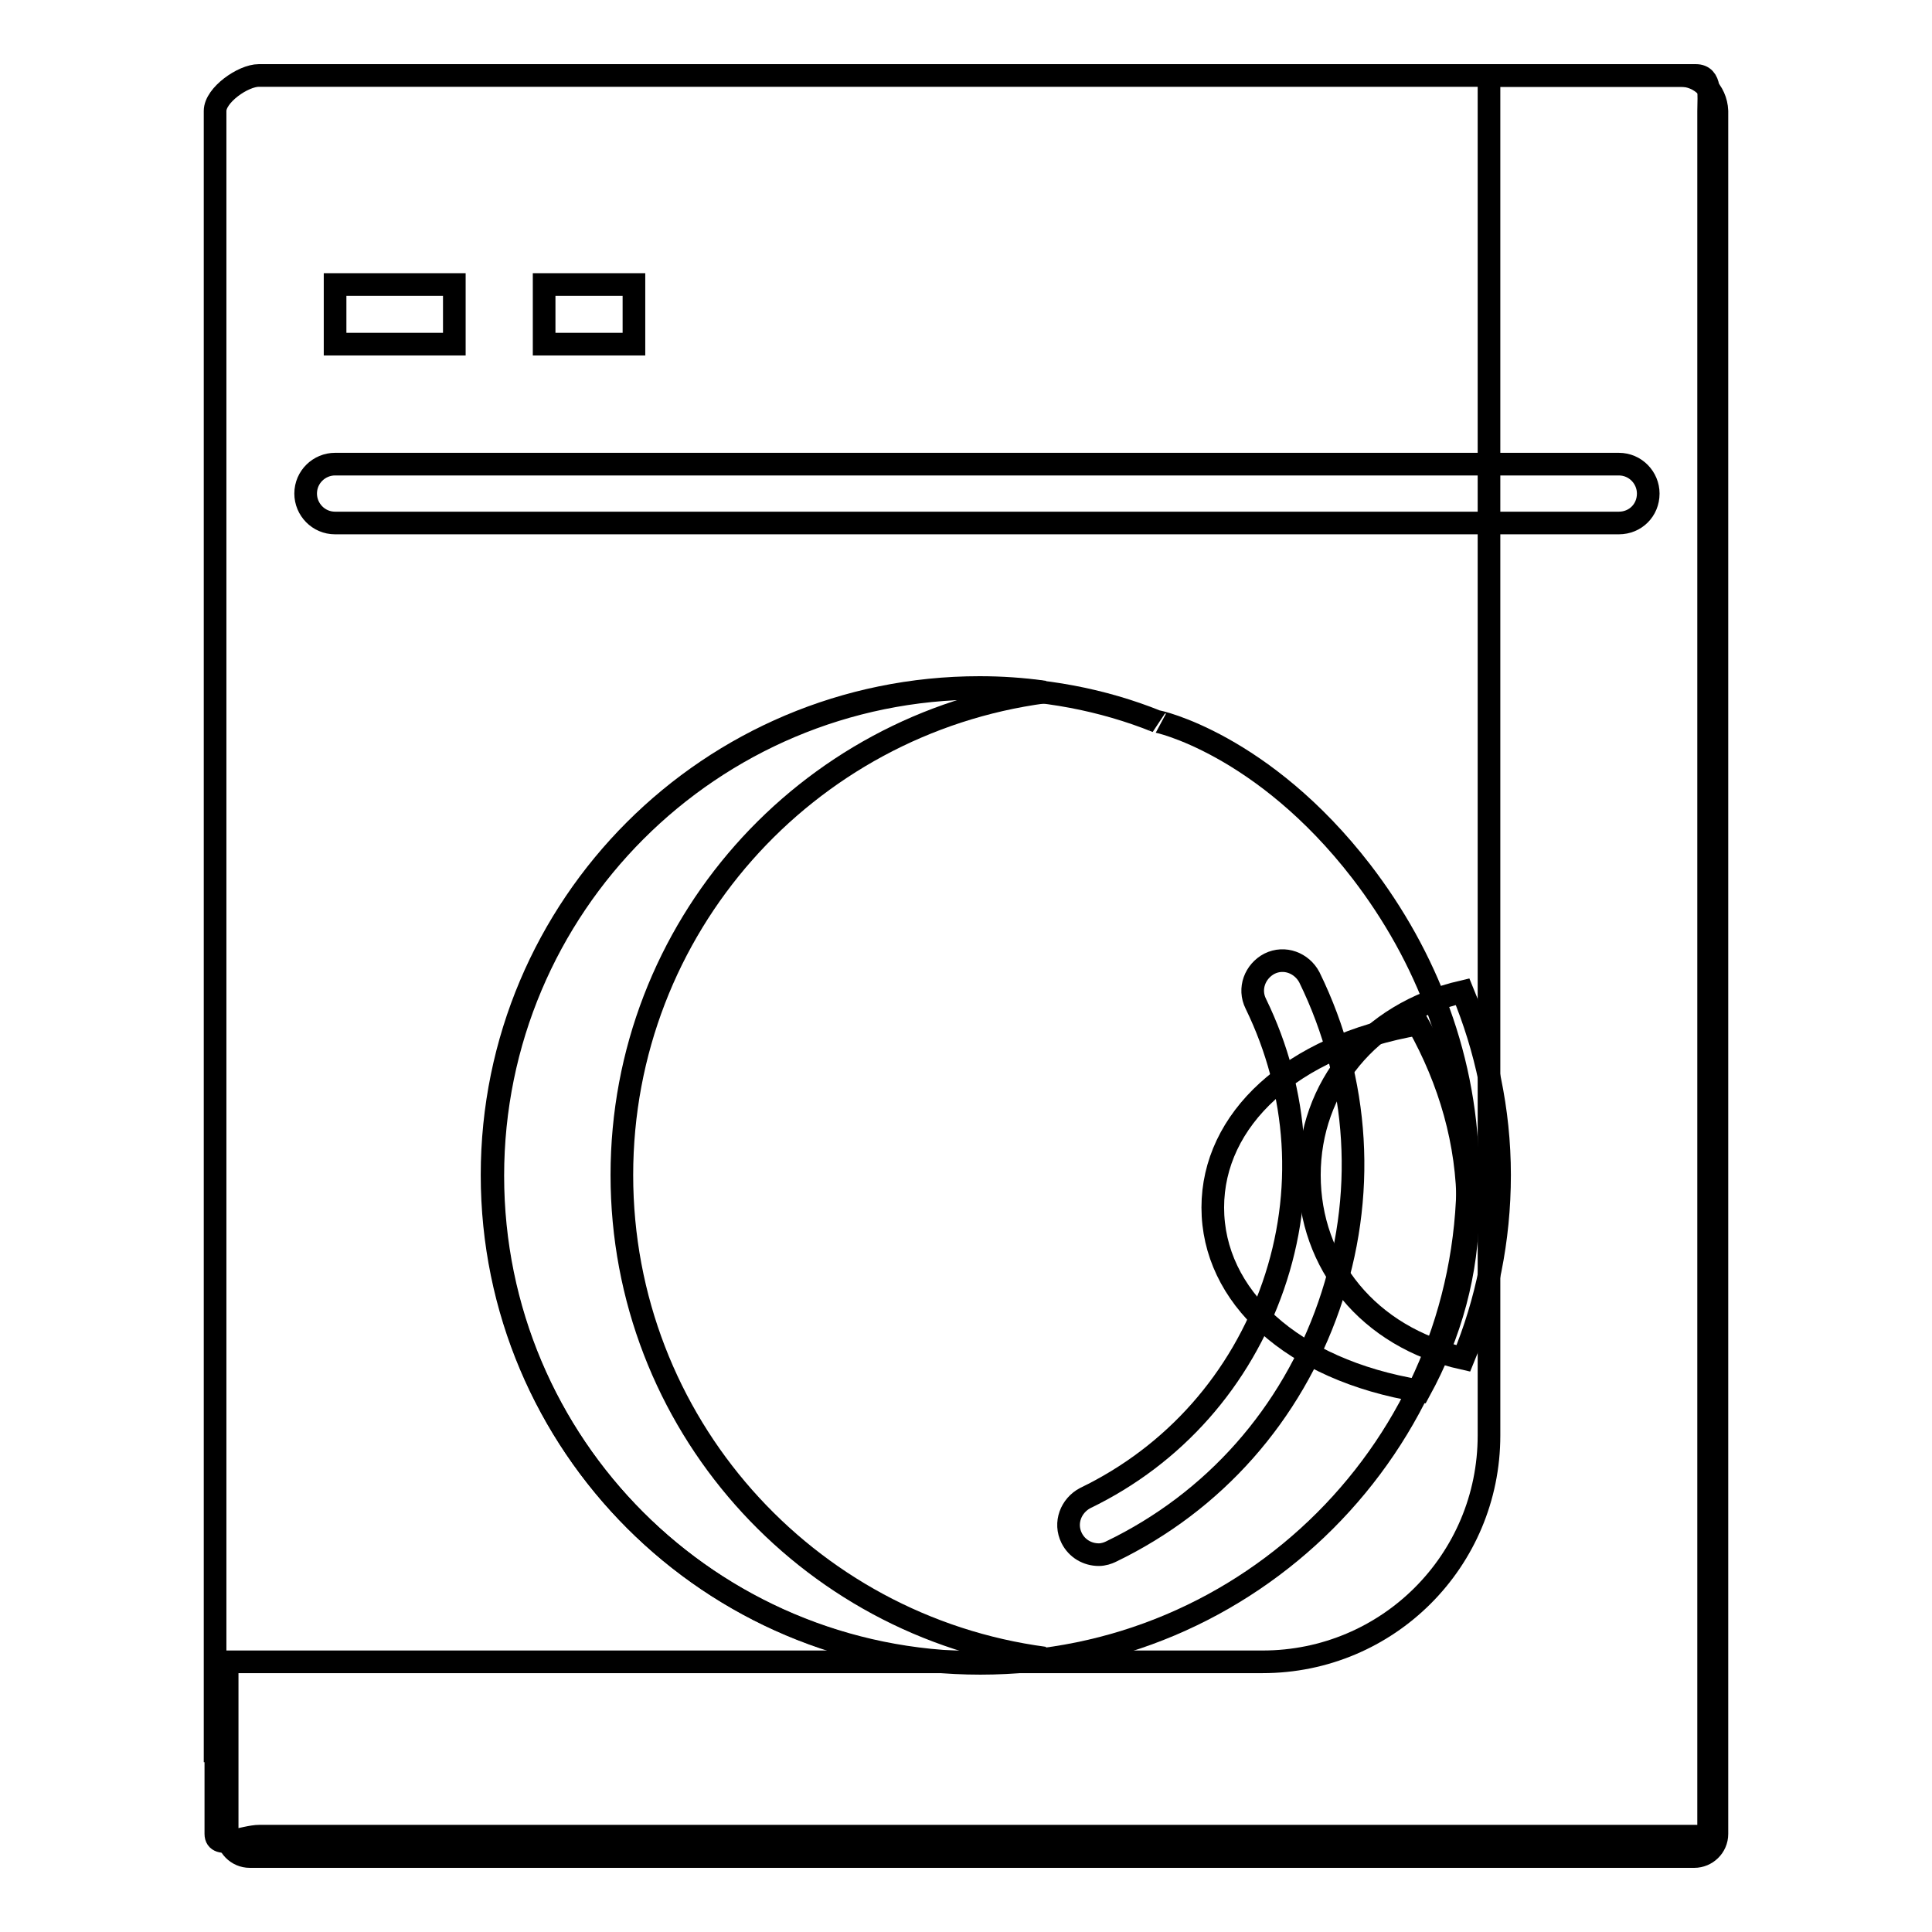
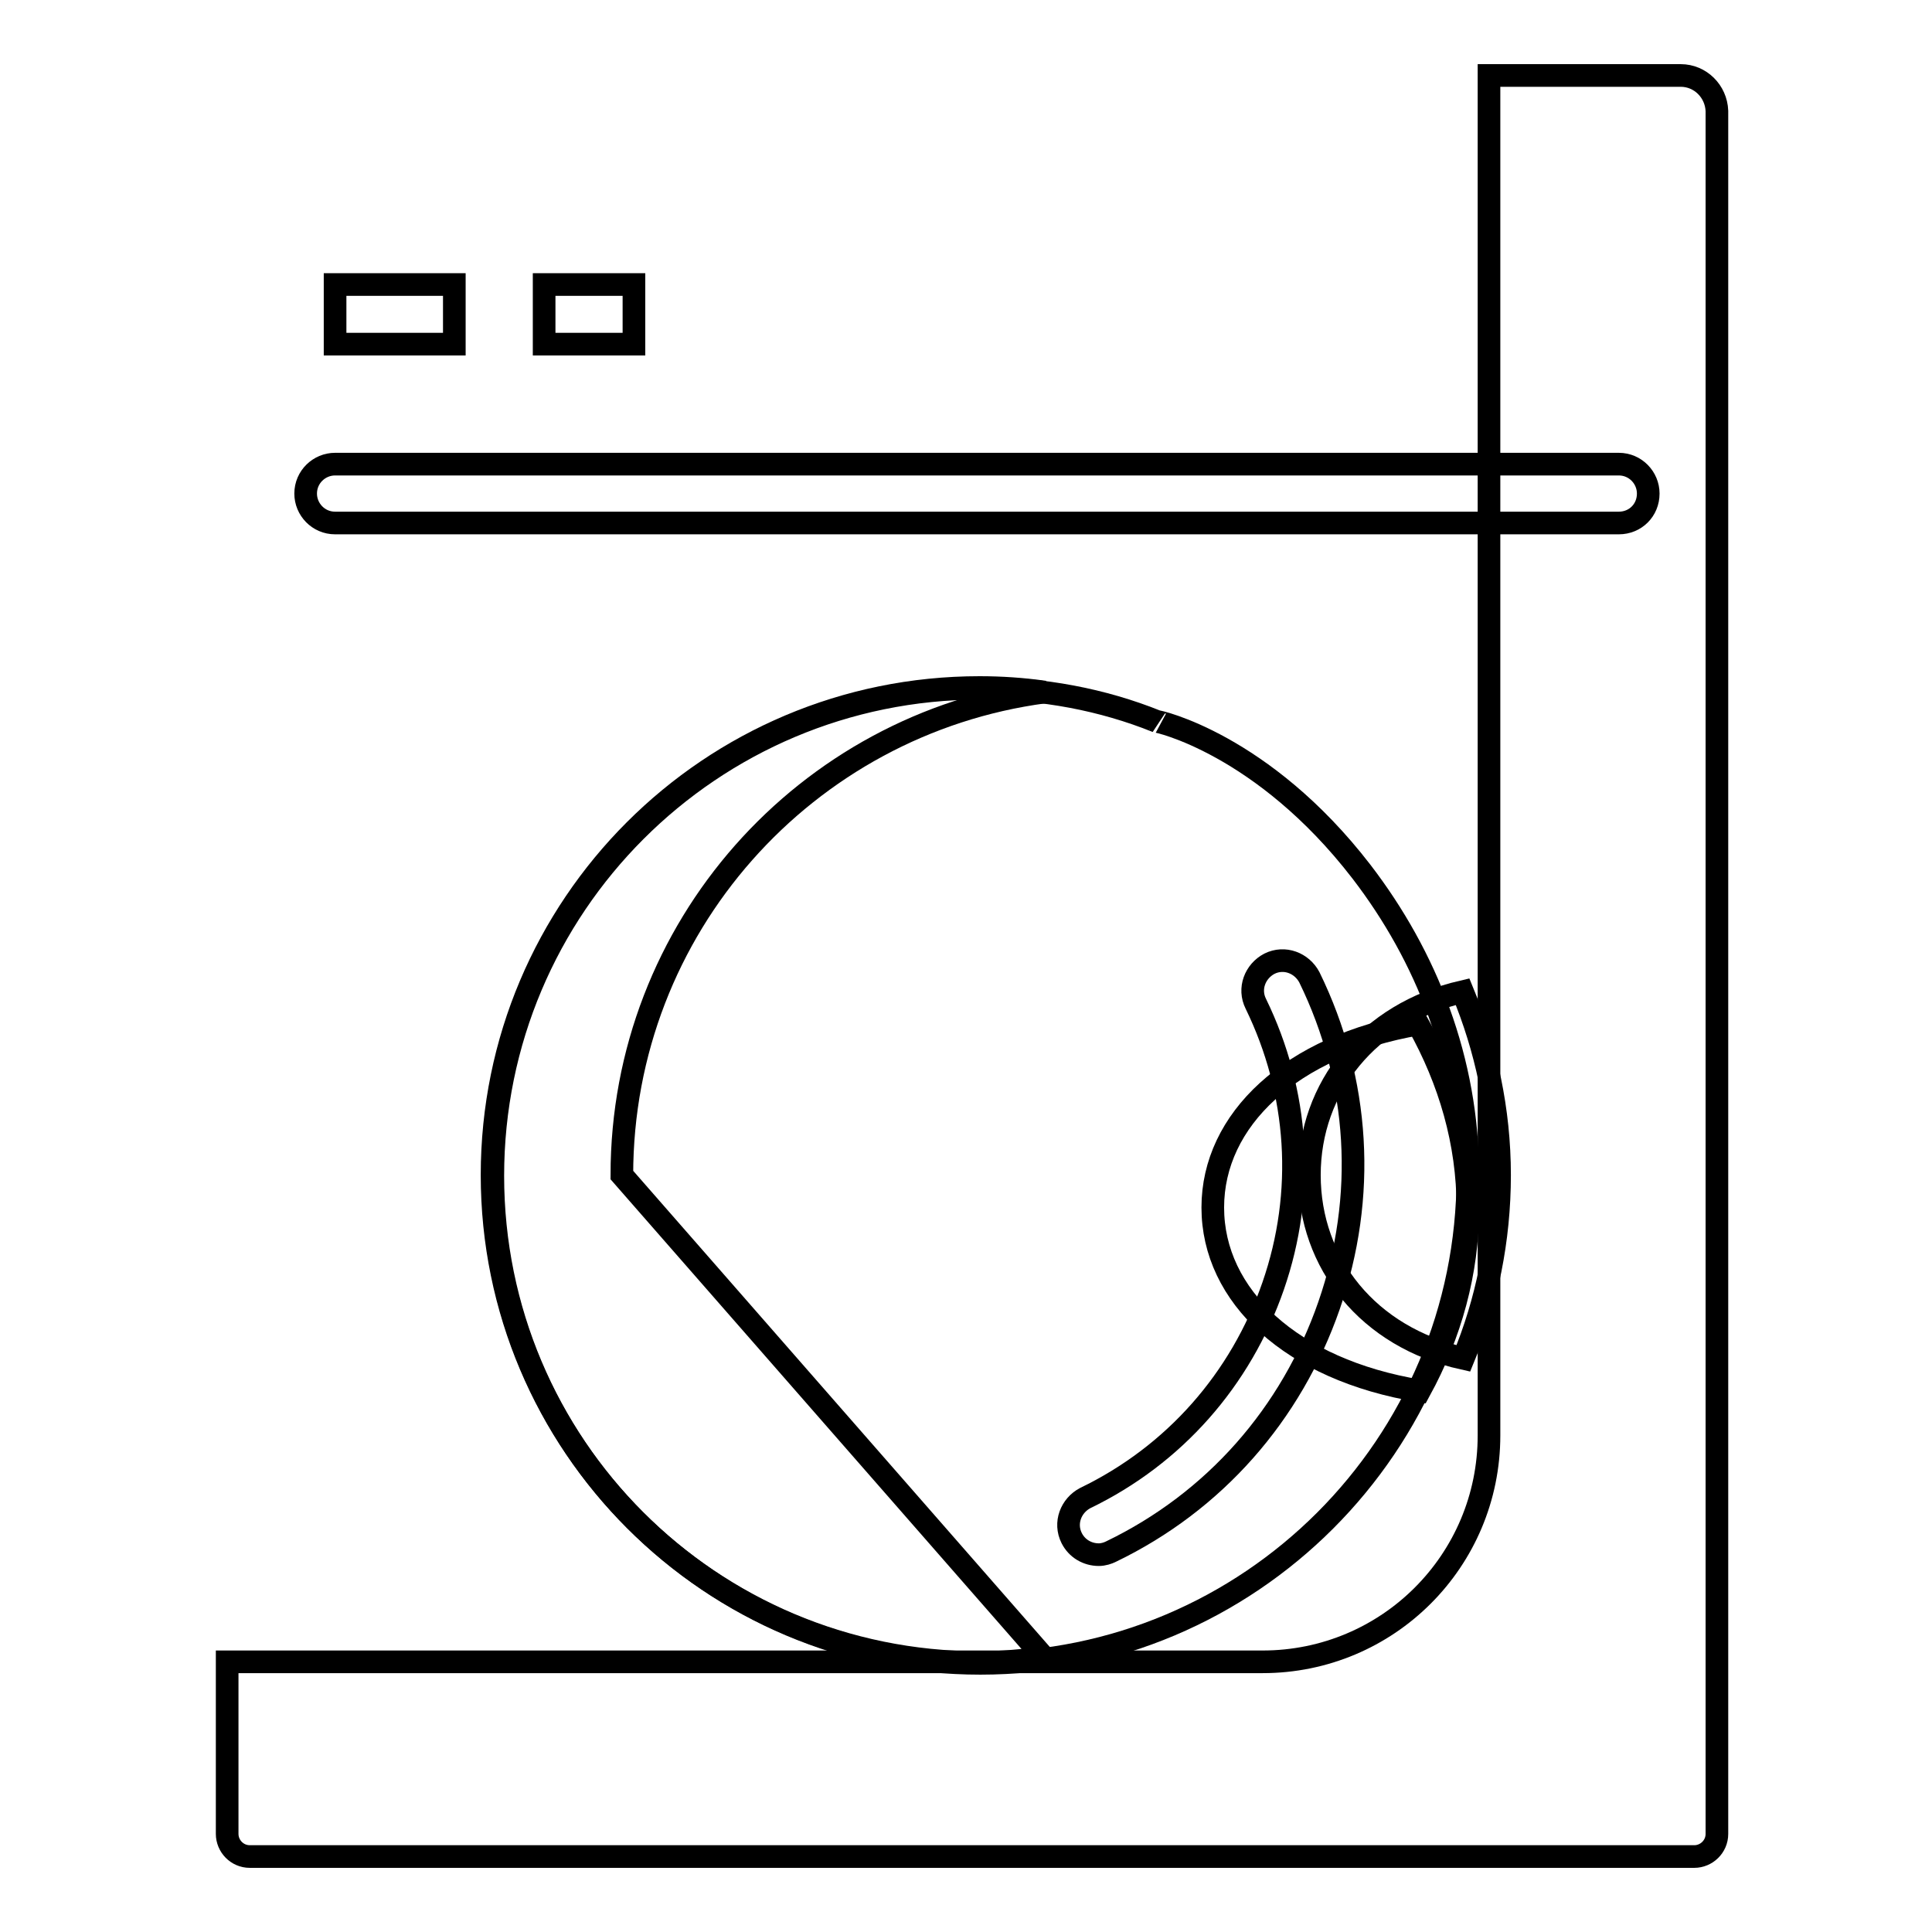
<svg xmlns="http://www.w3.org/2000/svg" version="1.1" x="0px" y="0px" viewBox="0 0 256 256" enable-background="new 0 0 256 256" xml:space="preserve">
  <g>
    <g>
-       <path stroke-width="3" fill-opacity="0" stroke="#000000" d="M28.6,232v11c0,2.1,3.7,0.3,5.8,0.3h190.3c2.1,0,1.7,1.8,1.7-0.3V14.7c0-2.1,0.4-4.7-1.7-4.7H34.3c-2.1,0-5.8,2.6-5.8,4.7V232z" />
      <path stroke-width="3" fill-opacity="0" stroke="#000000" d="M222.7,10h-25.4v180.2c0,16.6-13.4,30-30,30H30.1V232v11c0,1.6,1.3,3,3,3h191.4c1.6,0,3-1.3,3-3V14.7C227.4,12.1,225.3,10,222.7,10z" />
      <path stroke-width="3" fill-opacity="0" stroke="#000000" d="M214.5,69.3H44.4c-2.2,0-3.9-1.8-3.9-3.9c0-2.2,1.8-3.9,3.9-3.9h170.1c2.2,0,3.9,1.8,3.9,3.9C218.4,67.6,216.7,69.3,214.5,69.3z" />
      <path stroke-width="3" fill-opacity="0" stroke="#000000" d="M180.4,115.5c8.6,11.2,14.1,25,14.1,40.3c0,35.7-28.9,64.6-64.6,64.6c-35.7,0-64.6-28.9-64.6-64.6c0-35.7,28.9-64.6,64.6-64.6c8.3,0,16.2,1.5,23.4,4.4C153.2,95.5,167.3,98.5,180.4,115.5z" />
      <path stroke-width="3" fill-opacity="0" stroke="#000000" d="M145.6,206c-1.5,0-2.9-0.8-3.6-2.2c-1-2-0.1-4.3,1.8-5.3c11.8-5.7,20.6-15.7,24.9-28.1c4.3-12.4,3.4-25.7-2.3-37.4c-1-2-0.1-4.3,1.8-5.3c2-1,4.3-0.1,5.3,1.8c6.7,13.7,7.6,29.1,2.6,43.5c-5,14.4-15.2,26-28.9,32.6C146.8,205.8,146.2,206,145.6,206z" />
-       <path stroke-width="3" fill-opacity="0" stroke="#000000" d="M82.4,155.7c0-32.8,24.4-59.8,56-64c-2.8-0.4-5.7-0.6-8.6-0.6c-35.7,0-64.6,28.9-64.6,64.6c0,35.7,28.9,64.6,64.6,64.6c2.9,0,5.8-0.3,8.6-0.6C106.8,215.5,82.4,188.5,82.4,155.7z" />
+       <path stroke-width="3" fill-opacity="0" stroke="#000000" d="M82.4,155.7c0-32.8,24.4-59.8,56-64c-2.8-0.4-5.7-0.6-8.6-0.6c-35.7,0-64.6,28.9-64.6,64.6c0,35.7,28.9,64.6,64.6,64.6c2.9,0,5.8-0.3,8.6-0.6z" />
      <path stroke-width="3" fill-opacity="0" stroke="#000000" d="M160.7,160c0,11.7,10.4,21.5,27.4,24.3c4.1-7.5,6.4-15.7,6.4-24.3c0-8.6-2.4-16.8-6.6-24.3C171,138.6,160.7,148.4,160.7,160z" />
      <path stroke-width="3" fill-opacity="0" stroke="#000000" d="M173.5,155.7c0,11.7,7.8,21.5,20.4,24.3c3.1-7.5,4.8-15.7,4.8-24.3c0-8.6-1.8-16.8-4.9-24.3C181.3,134.3,173.5,144.1,173.5,155.7z" />
      <path stroke-width="3" fill-opacity="0" stroke="#000000" d="M60.2,45.6H44.4v-7.9h15.8V45.6z" />
      <path stroke-width="3" fill-opacity="0" stroke="#000000" d="M83.9,45.6H72.1v-7.9h11.9V45.6z" />
    </g>
  </g>
</svg>